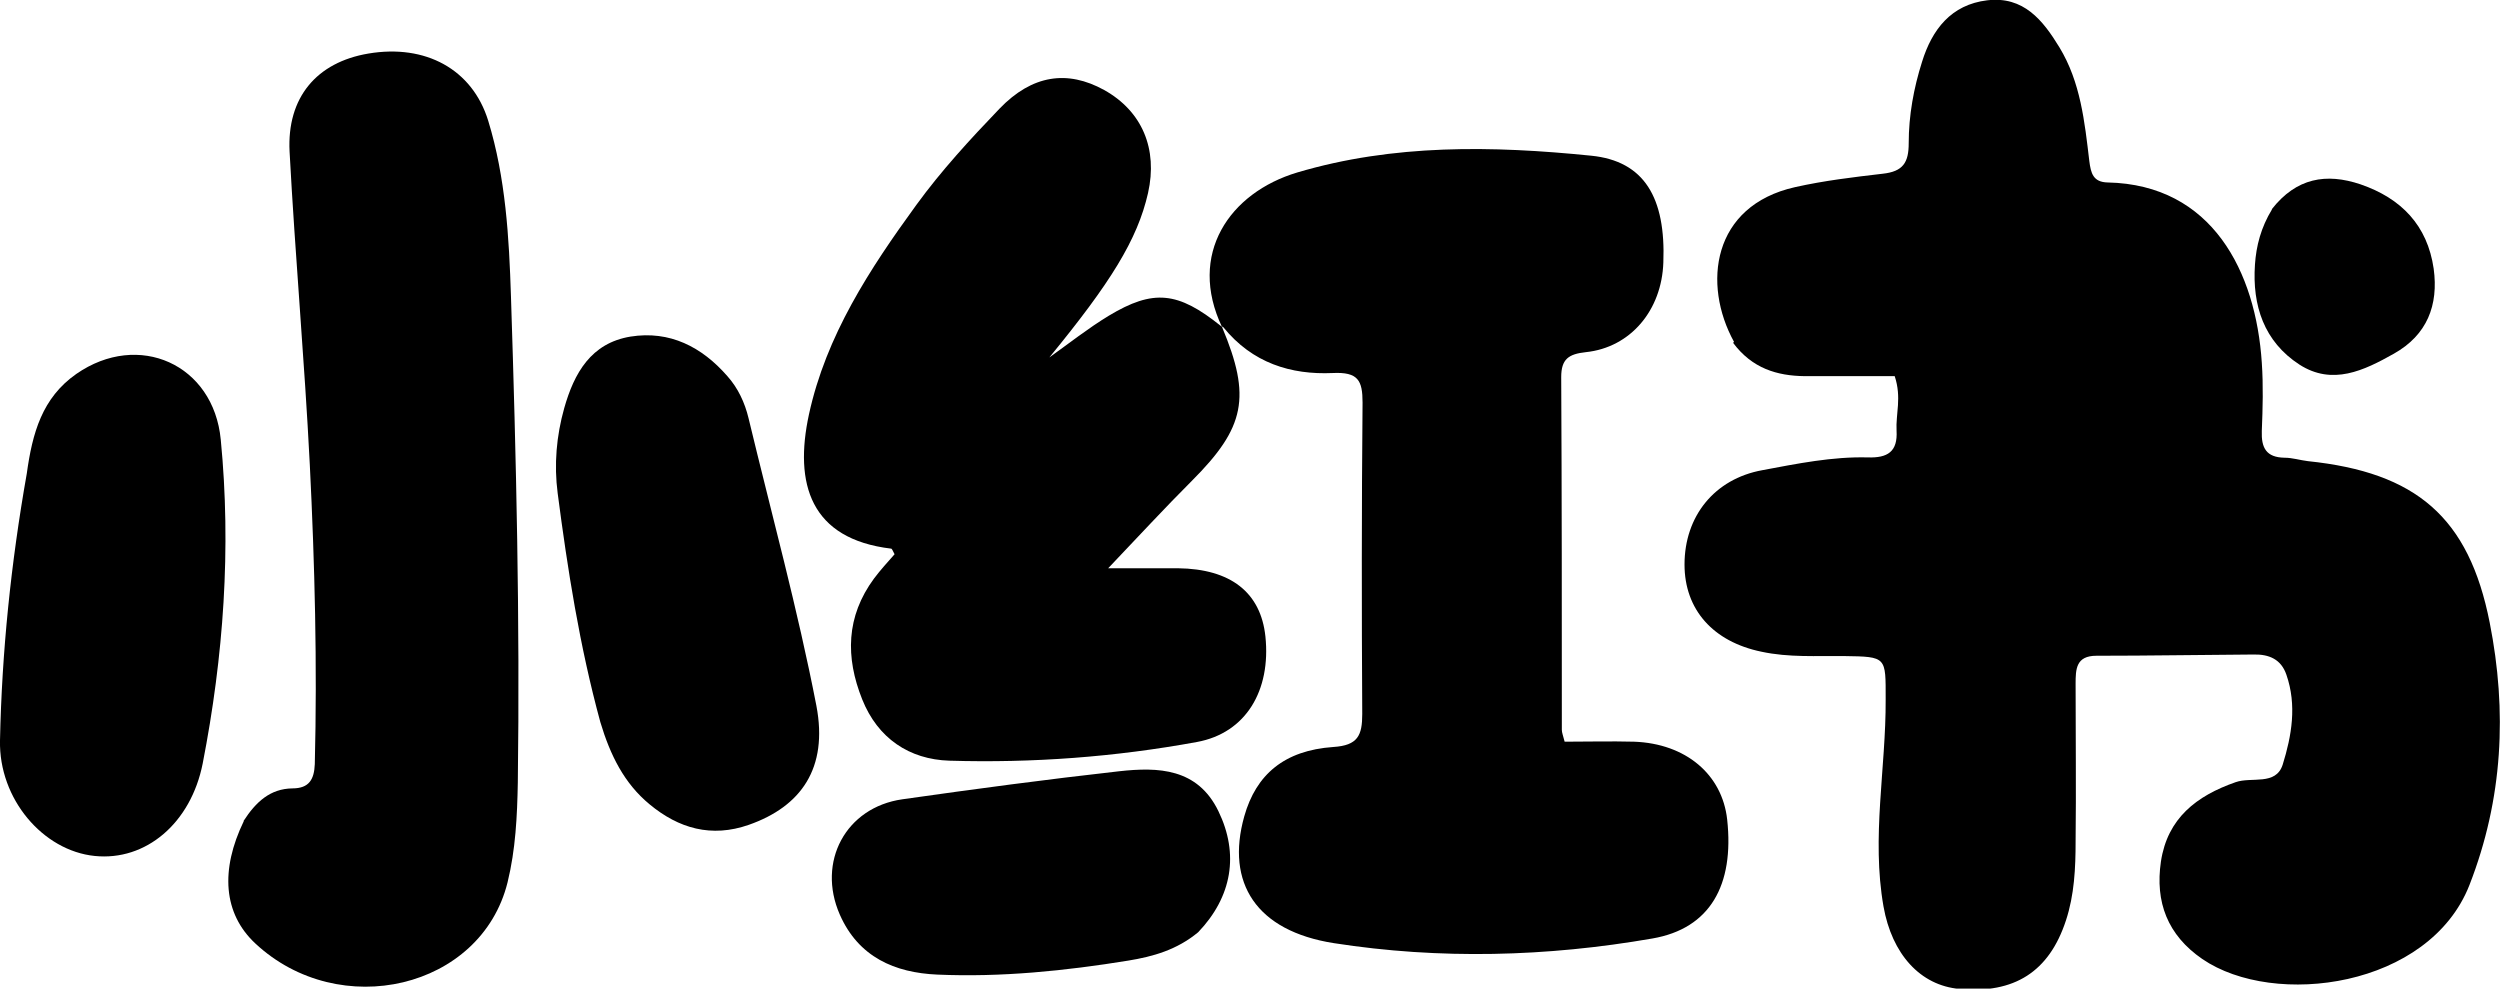
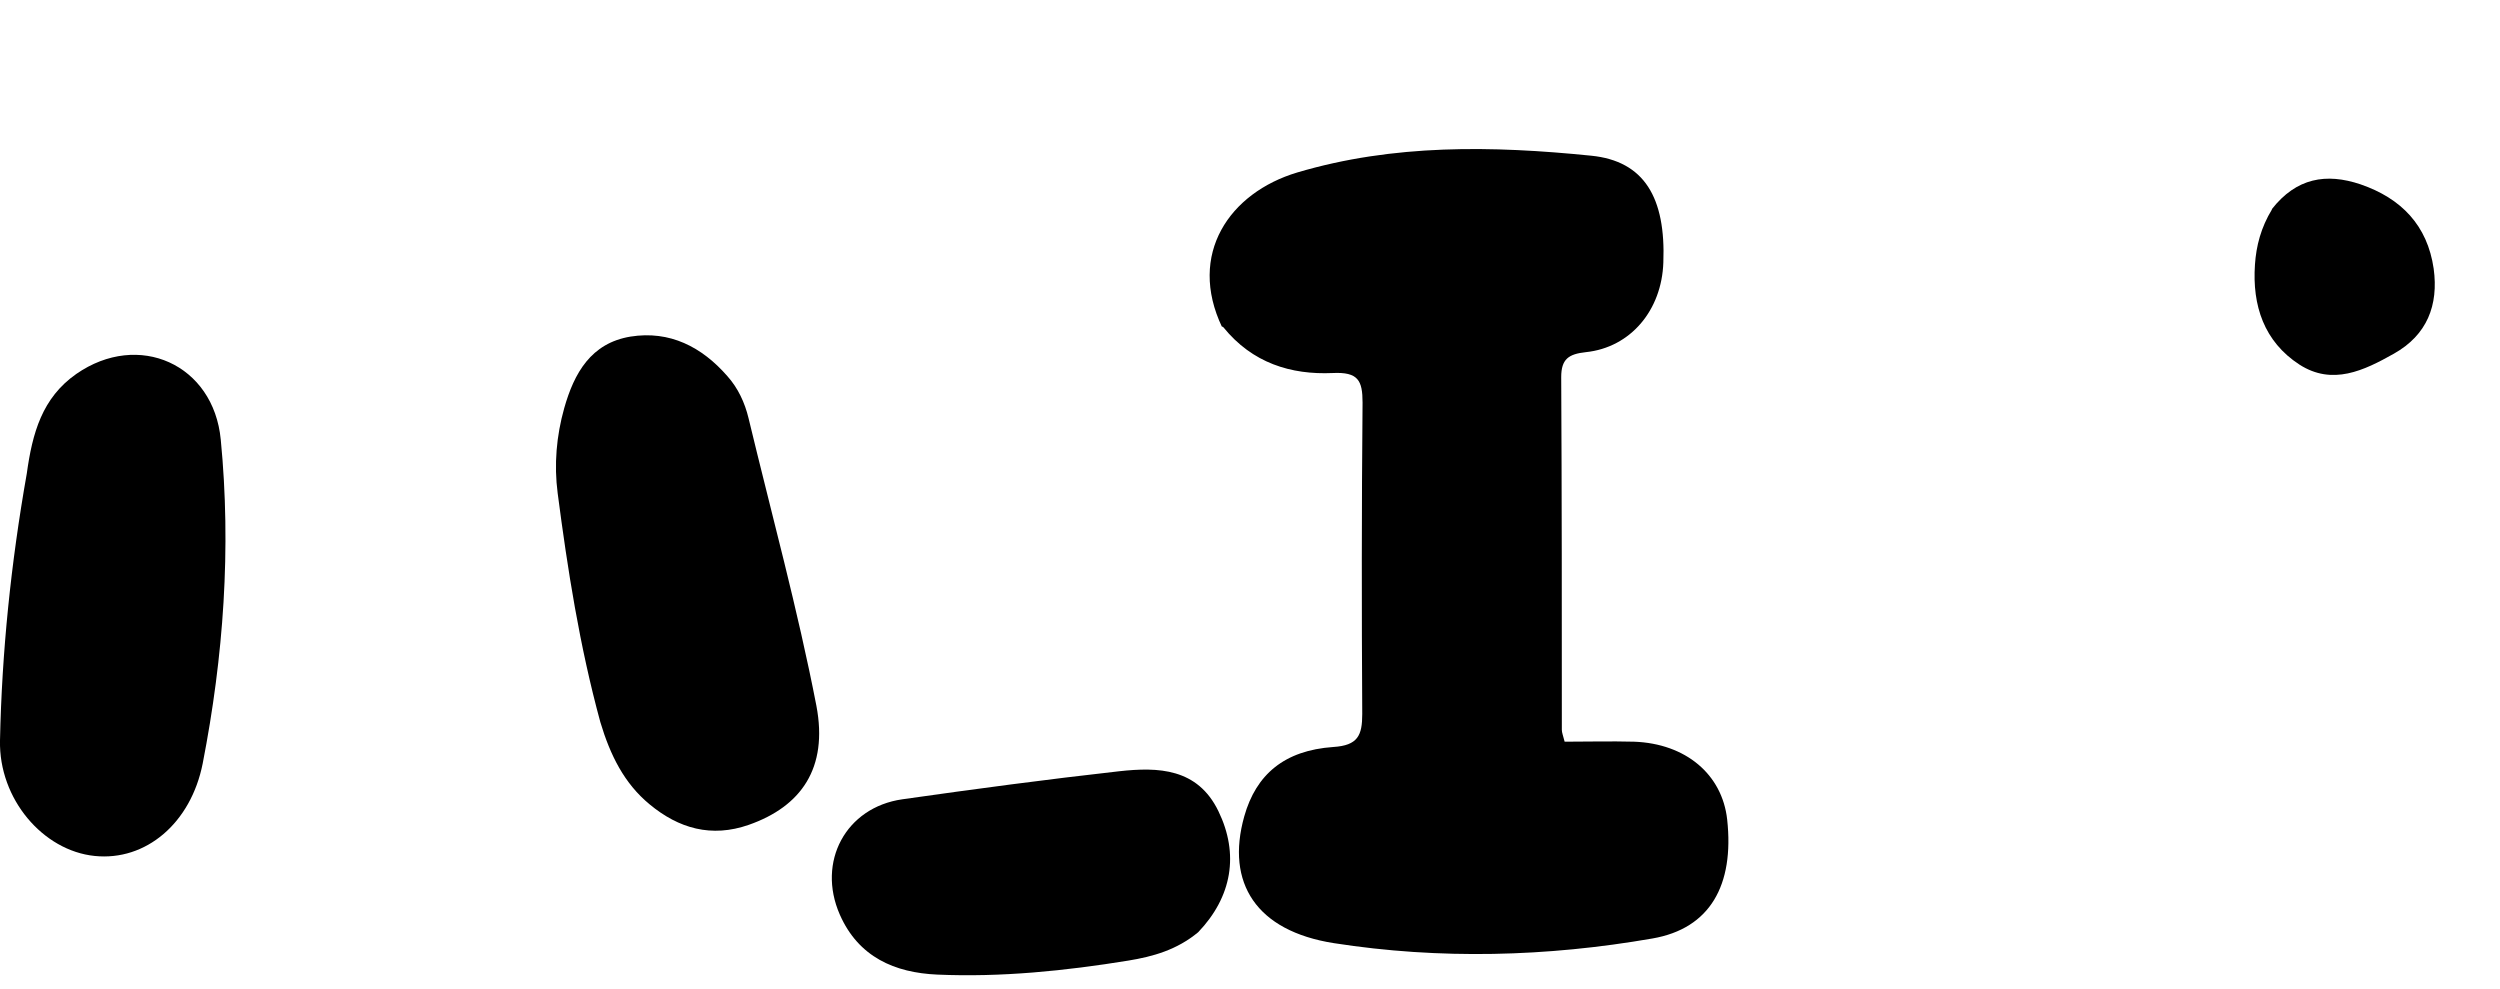
<svg xmlns="http://www.w3.org/2000/svg" id="Layer_2" data-name="Layer 2" viewBox="0 0 80.29 31.75">
  <g id="Layer_1-2" data-name="Layer 1">
    <g>
-       <path d="M55.69,10.98c-1.02-1.85-.71-4.37,1.96-4.97.94-.21,1.87-.32,2.81-.43.66-.07.84-.36.84-.98,0-.89.16-1.77.43-2.62.32-1.03.93-1.83,2.09-1.97,1.17-.14,1.79.64,2.32,1.51.68,1.12.81,2.39.96,3.65.05.39.12.68.59.69,3.36.07,4.76,2.87,4.95,5.79.05.73.03,1.46,0,2.19-.02.54.14.85.73.86.25,0,.5.08.75.11,3.47.36,5.17,1.79,5.84,5.19.56,2.84.43,5.65-.65,8.42-1.29,3.3-6.27,3.96-8.58,2.38-1.12-.77-1.52-1.83-1.33-3.13.21-1.39,1.14-2.11,2.4-2.55.51-.18,1.29.12,1.51-.56.29-.93.46-1.91.12-2.89-.17-.5-.56-.66-1.05-.65-1.68.01-3.36.04-5.05.04-.66,0-.67.43-.67.91,0,1.68.02,3.36,0,5.05,0,.86-.04,1.72-.31,2.54-.54,1.65-1.66,2.36-3.42,2.2-1.26-.11-2.17-1.12-2.44-2.65-.39-2.22.08-4.43.07-6.65,0-1.37.04-1.37-1.33-1.39-.89-.01-1.78.05-2.66-.14-1.55-.32-2.47-1.35-2.47-2.8,0-1.55.96-2.75,2.5-3.03,1.12-.21,2.25-.44,3.39-.41.63.02.96-.18.92-.86-.03-.53.17-1.06-.06-1.75-.94,0-1.92,0-2.89,0-.89-.01-1.69-.25-2.3-1.07Z" />
      <path d="M39.25,10.51c-1.12-2.35.24-4.32,2.41-4.97,3.1-.92,6.27-.86,9.44-.54,1.71.17,2.4,1.35,2.32,3.43-.05,1.53-1.05,2.73-2.49,2.88-.55.06-.79.22-.79.8.02,3.78.02,7.56.02,11.33,0,.09.04.18.09.38.73,0,1.48-.02,2.23,0,1.66.06,2.83,1.05,2.99,2.5.23,2.11-.55,3.5-2.4,3.82-3.39.59-6.83.68-10.23.15-2.49-.39-3.48-1.93-2.88-4.07.38-1.35,1.29-2.12,2.86-2.23.79-.05.93-.37.93-1.06-.02-3.33-.02-6.67.01-10,0-.71-.14-.99-.96-.95-1.34.06-2.58-.32-3.51-1.47-.05-.03-.05-.03-.05-.03Z" />
-       <path d="M39.25,10.51c.94,2.24.74,3.22-.97,4.93-.87.87-1.71,1.78-2.69,2.81.78,0,1.51,0,2.24,0,1.7.02,2.66.78,2.81,2.19.18,1.73-.62,3.1-2.2,3.39-2.62.48-5.28.68-7.95.6-1.29-.04-2.3-.72-2.8-1.97-.54-1.35-.52-2.66.38-3.88.21-.28.44-.53.66-.78-.05-.09-.08-.18-.11-.18-2.6-.31-3.12-2.09-2.64-4.31.55-2.53,1.95-4.67,3.45-6.73.8-1.1,1.73-2.11,2.67-3.09,1.05-1.09,2.18-1.25,3.36-.6,1.22.68,1.73,1.89,1.41,3.31-.34,1.5-1.21,2.89-3.17,5.28.63-.45,1.25-.94,1.91-1.34,1.43-.86,2.22-.78,3.6.33.05.04.05.03.05.03Z" />
-       <path d="M7.82,26.37c.4-.62.86-1.04,1.57-1.05.54,0,.7-.29.72-.78.08-3.2,0-6.41-.16-9.61-.17-3.36-.47-6.7-.65-10.06-.09-1.74.87-2.87,2.53-3.15,1.83-.31,3.34.5,3.85,2.16.56,1.83.67,3.75.73,5.64.17,5.2.29,10.41.22,15.61-.02,1.08-.07,2.15-.33,3.21-.85,3.42-5.4,4.48-8.1,1.96-1.03-.96-1.13-2.36-.37-3.93Z" />
+       <path d="M7.82,26.37Z" />
      <path d="M19.28,23.19c-.67-2.46-1.05-4.9-1.37-7.35-.12-.92-.04-1.84.21-2.73.32-1.13.86-2.09,2.13-2.3,1.26-.2,2.29.33,3.11,1.27.34.38.56.85.68,1.35.74,3.08,1.58,6.14,2.18,9.24.38,2-.49,3.23-2.17,3.82-1.2.42-2.25.12-3.19-.66-.81-.67-1.26-1.57-1.58-2.64Z" />
      <path d="M.86,15.21c.18-1.3.49-2.43,1.59-3.2,2-1.39,4.41-.31,4.64,2.11.34,3.49.09,6.96-.58,10.4-.38,1.92-1.83,3.14-3.47,2.97C1.38,27.32-.04,25.66,0,23.78c.06-2.85.35-5.68.86-8.57Z" />
      <path d="M38.48,29.94c-.69.57-1.45.78-2.24.91-2.03.33-4.09.54-6.14.45-1.36-.06-2.53-.56-3.13-1.93-.74-1.69.19-3.44,2.01-3.7,2.32-.33,4.64-.64,6.96-.9,1.26-.14,2.52-.1,3.19,1.28.67,1.38.44,2.75-.65,3.89Z" />
      <path d="M72.96,6.72c.79-1.01,1.75-1.17,2.85-.8,1.31.45,2.15,1.32,2.35,2.71.16,1.17-.21,2.13-1.28,2.73-.96.54-1.97,1.03-3.03.35-1.14-.74-1.52-1.9-1.43-3.21.04-.6.19-1.19.55-1.78Z" />
    </g>
  </g>
</svg>